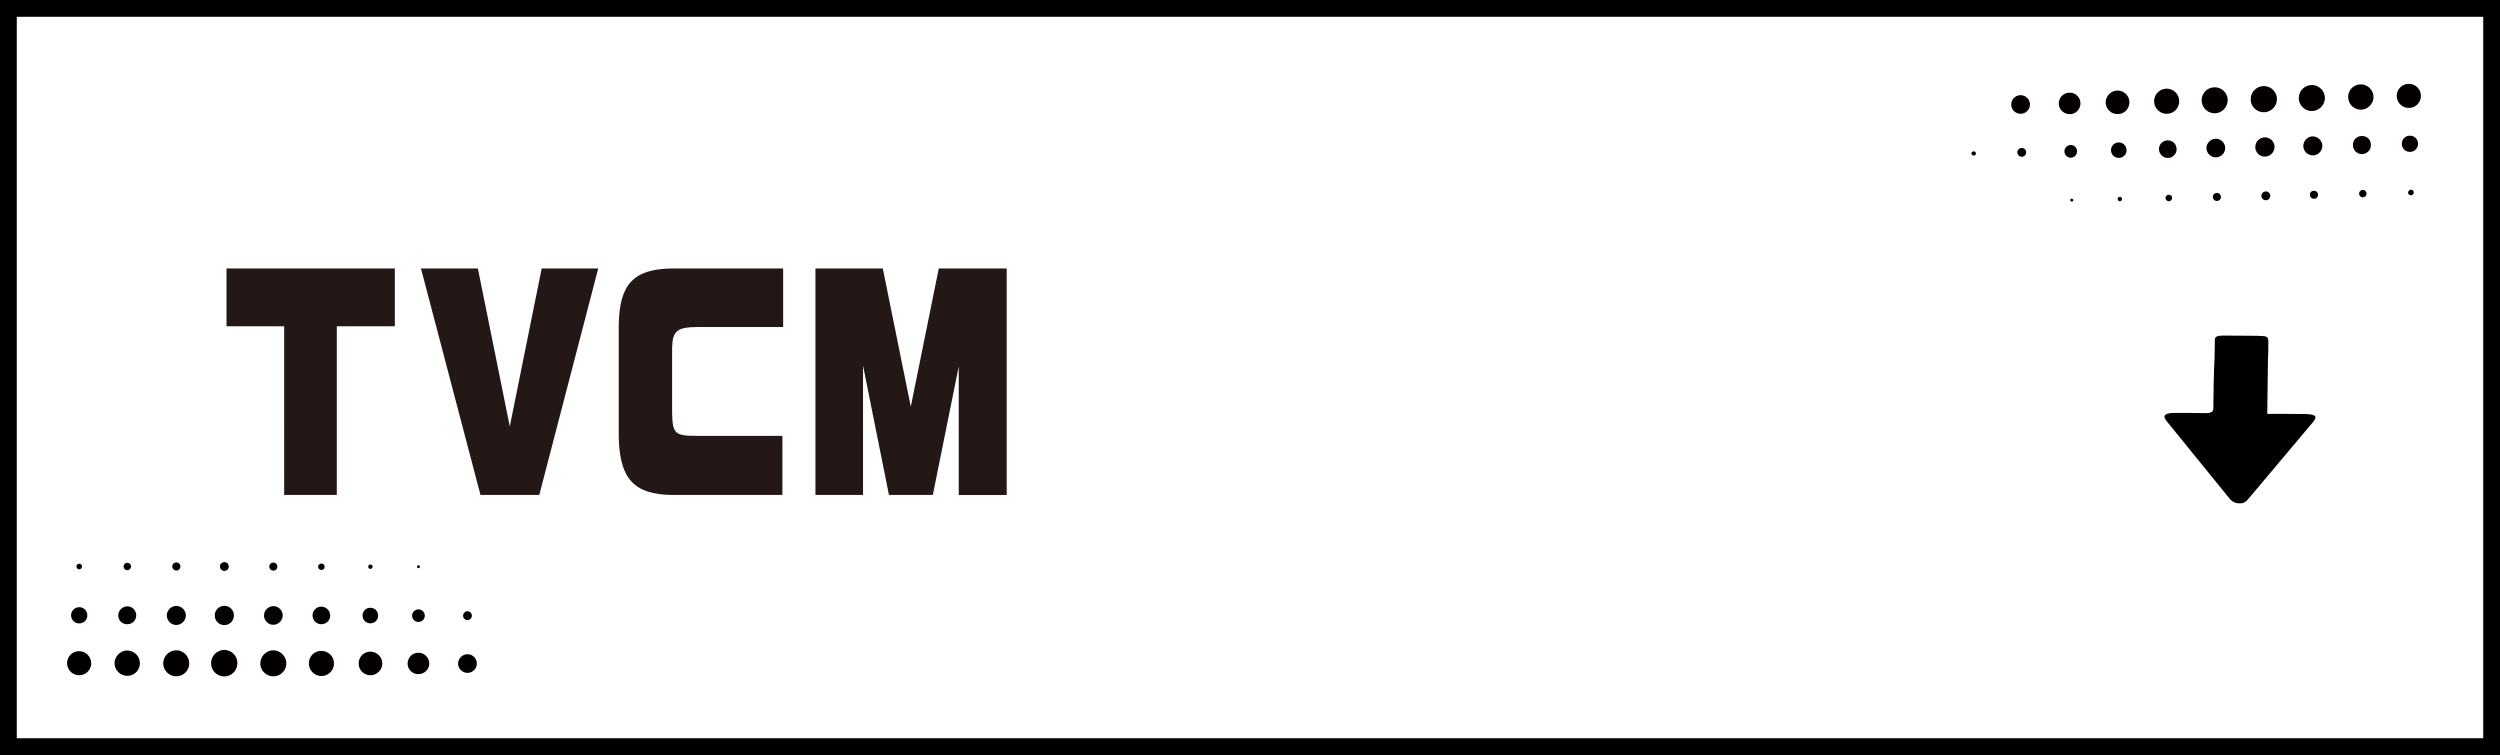
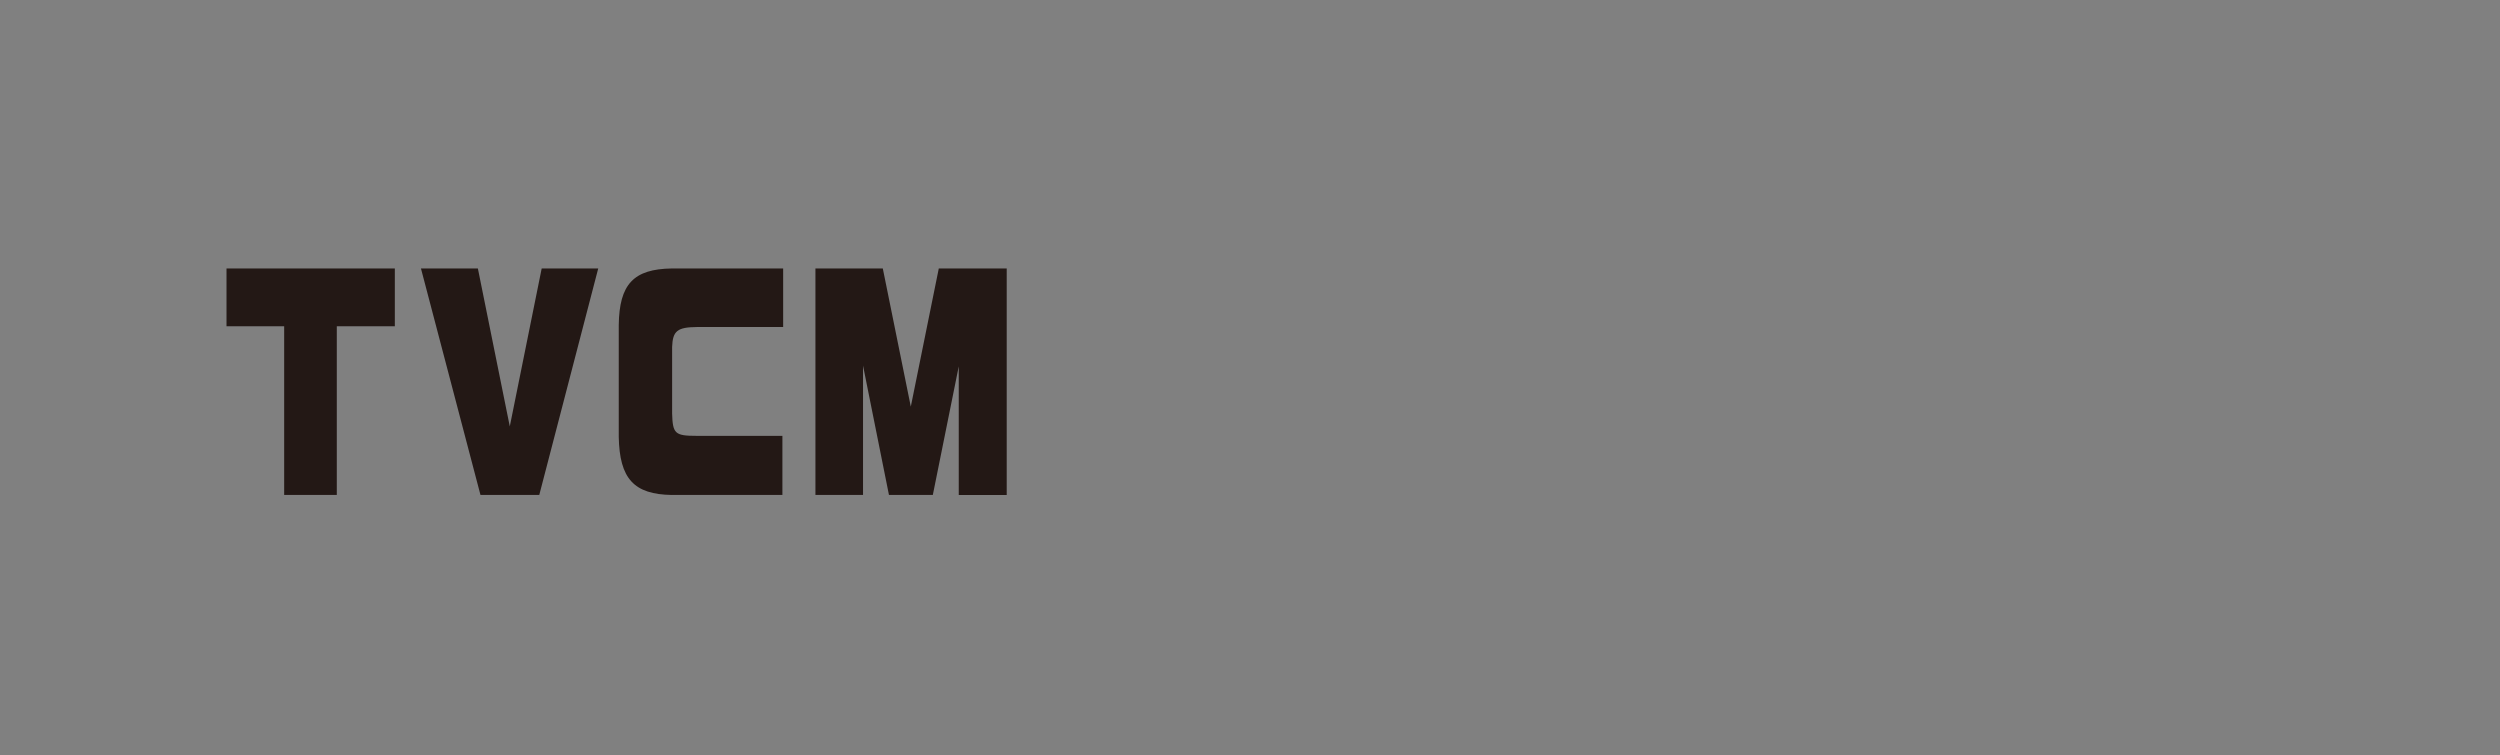
<svg xmlns="http://www.w3.org/2000/svg" width="298" height="90" viewBox="0 0 298 90" fill="none">
  <rect x="0" y="0" width="298" height="90" fill="#808080" stroke="none" />
-   <path d="M1 1h296v88H1V1z" fill="#fff" stroke="#000" stroke-width="2" />
  <path d="M27 32h20.064v6.893h-6.918V59h-6.273V38.893H27V32zm23.178 0h6.784l3.804 18.83L64.569 32h6.74L64.28 59h-7.007l-7.095-27zm29.917 27c-4.537-.066-6.25-1.938-6.34-6.937V38.739c.068-4.867 1.758-6.673 6.34-6.739h13.257v6.981H83.076c-2.336.022-2.892.463-2.959 2.379v7.928c.067 2.4.334 2.665 2.892 2.665h10.254V59h-13.19.022zm17.061-27h8.074l3.337 16.473L111.903 32H120v27h-5.717V43.672L111.192 59h-5.228l-3.091-15.416V59H97.2V32h-.044z" fill="#231815" />
-   <path d="M263.976 42.673c-.008.235-.103 1.55-.137 5.389 0 .209-.017.426-.009.635.017.383-.292.557-.936.548-1.194-.017-2.38-.034-3.574-.026-1.28 0-1.615.288-1.066.967 2.492 3.082 5.009 6.163 7.509 9.245.241.296.55.54 1.134.566.636.035.876-.261 1.117-.54 2.552-3.03 5.112-6.068 7.663-9.106.627-.748.37-.984-1.031-1.001-.79-.009-1.589-.009-2.379-.017h-2.011c0 .148 0-.131 0 0 .026-2.438.043-2.96.069-5.398.026-2.42.043-.627.06-3.038 0-.801-.051-.845-1.392-.87-1.348-.018-2.697-.018-4.046-.027-.619 0-.971.122-.936.54" fill="#000" />
-   <path d="M274.022 11.706c0 .84.709 1.53 1.534 1.53.859 0 1.58-.713 1.568-1.565a1.551 1.551 0 00-3.102.035zm-5.739.14a1.557 1.557 0 001.604 1.53 1.57 1.57 0 001.521-1.612 1.546 1.546 0 00-1.626-1.494 1.545 1.545 0 00-1.487 1.588m-2.753.012c-.035-.83-.767-1.495-1.603-1.46a1.547 1.547 0 00-1.499 1.623 1.557 1.557 0 001.591 1.47c.849-.022 1.546-.77 1.499-1.622m14.382-.291c.012.875.721 1.482 1.51 1.482.825 0 1.534-.747 1.499-1.564a1.523 1.523 0 00-1.557-1.448c-.836.023-1.475.7-1.463 1.53m-20.145.431a1.486 1.486 0 00-1.533-1.448 1.495 1.495 0 10.093 2.989 1.478 1.478 0 001.44-1.54zm25.942-.571c0 .781.65 1.412 1.429 1.412.813 0 1.452-.642 1.44-1.448 0-.806-.674-1.448-1.487-1.413a1.445 1.445 0 00-1.394 1.46m-31.866.759c0-.841-.651-1.39-1.359-1.425-.767-.035-1.452.62-1.464 1.39 0 .782.639 1.424 1.429 1.412.778 0 1.382-.607 1.394-1.377zm-5.832.07a1.268 1.268 0 00-1.313-1.238 1.275 1.275 0 00-1.266 1.284c0 .713.627 1.296 1.348 1.273a1.276 1.276 0 001.231-1.32zm20.841 5.219c0 .63.488 1.144 1.116 1.155a1.146 1.146 0 001.173-1.155c0-.63-.511-1.133-1.139-1.133-.627 0-1.138.502-1.138 1.133m5.716-.082c.023.619.557 1.12 1.173 1.097.616-.023 1.127-.572 1.092-1.19a1.166 1.166 0 00-1.15-1.075c-.616 0-1.127.549-1.115 1.168zm-32.587-5.009a1.137 1.137 0 00-1.138-1.074 1.121 1.121 0 00-1.092 1.12c0 .631.534 1.122 1.162 1.098a1.12 1.12 0 001.068-1.144zm23.27 5.219c0-.596-.512-1.098-1.116-1.098-.592 0-1.103.502-1.115 1.098 0 .595.488 1.11 1.092 1.12a1.12 1.12 0 001.139-1.132m15.23-.338a1.07 1.07 0 102.137-.07c-.023-.596-.499-1.028-1.103-1.004-.604.023-1.046.478-1.023 1.085m-21.038.456c-.012-.607-.488-1.04-1.092-1.016a1.029 1.029 0 00-.999 1.062 1.066 1.066 0 001.103 1.028 1.055 1.055 0 00.999-1.074m26.848-.619c0 .549.406.957.941.969a.967.967 0 00.987-.992.951.951 0 00-.976-.934.937.937 0 00-.952.957zm-32.819.724a.915.915 0 00-.964-.876.908.908 0 00-.883.957.908.908 0 00.964.876.908.908 0 00.883-.957zm-5.902.14a.74.74 0 00-.766-.712.751.751 0 00-.732.759c0 .432.372.77.801.747a.741.741 0 00.697-.782m-6.064.151a.522.522 0 10-1.045 0 .522.522 0 101.045 0zm28.044 5.219a.54.54 0 00.523.49.55.55 0 00.534-.537.527.527 0 00-.557-.513.533.533 0 00-.5.56zm5.786-.151c0 .28.232.478.511.466a.482.482 0 00.453-.467c0-.28-.209-.49-.488-.49-.29 0-.488.21-.476.49zm-10.618.28c.011-.28-.175-.502-.454-.514-.29 0-.499.187-.499.467s.197.49.488.49a.481.481 0 00.476-.443m16.473-.409c0 .222.209.42.43.42.244 0 .465-.21.442-.467a.444.444 0 00-.43-.42.465.465 0 00-.453.467m-22.294.502a.373.373 0 00-.383-.385.38.38 0 00-.395.373c0 .21.163.386.383.397.209 0 .395-.175.395-.373m28.137-.665a.33.33 0 00.314.326.321.321 0 00.36-.327.34.34 0 00-.302-.338c-.174-.012-.36.151-.372.338zm-34.108.747a.246.246 0 00-.256-.234c-.151 0-.267.128-.255.292a.263.263 0 00.255.233c.163 0 .268-.128.256-.291zm-17.414-5.383c0-.14-.07-.245-.209-.268-.163-.024-.302.081-.314.221 0 .14.081.246.221.269.162.023.302-.07.313-.222m11.594 5.534c0-.105-.081-.152-.185-.163-.093 0-.175.093-.163.175.011.093.07.163.186.163.104 0 .174-.07.162-.175zM22.556 79.084c0-.84-.673-1.541-1.498-1.565a1.571 1.571 0 00-1.603 1.53c0 .852.697 1.564 1.556 1.564.848 0 1.534-.677 1.545-1.53zm5.739-.012a1.563 1.563 0 10-3.125.012c0 .864.72 1.553 1.592 1.541a1.543 1.543 0 001.522-1.553m2.741.047a1.557 1.557 0 001.569 1.494c.871 0 1.556-.712 1.533-1.588-.023-.828-.732-1.506-1.557-1.506-.848 0-1.556.736-1.533 1.588m-14.371-.047c0-.875-.685-1.494-1.475-1.517-.825-.024-1.545.712-1.533 1.53a1.521 1.521 0 001.521 1.482c.837 0 1.487-.666 1.5-1.495m20.143.036c0 .828.674 1.482 1.499 1.482.825 0 1.499-.689 1.487-1.506a1.491 1.491 0 00-1.51-1.483 1.465 1.465 0 00-1.476 1.507zm-25.952-.024c0-.782-.616-1.424-1.395-1.448A1.415 1.415 0 008 79.037c0 .806.65 1.46 1.452 1.448.778 0 1.418-.642 1.43-1.424m31.877-.024c-.035.84.627 1.413 1.324 1.448.767.047 1.464-.584 1.487-1.354a1.42 1.42 0 00-1.394-1.448 1.375 1.375 0 00-1.417 1.354zm5.831.059c0 .712.57 1.26 1.278 1.26.71 0 1.29-.56 1.302-1.249 0-.712-.593-1.307-1.313-1.296-.709 0-1.266.584-1.266 1.285zm-20.713-5.698a1.133 1.133 0 00-1.08-1.18 1.14 1.14 0 00-1.197 1.133c0 .63.488 1.145 1.115 1.156a1.133 1.133 0 001.162-1.109zm-5.727-.047a1.14 1.14 0 00-1.15-1.12c-.616 0-1.139.548-1.116 1.167.024.596.535 1.098 1.127 1.098.616 0 1.139-.526 1.139-1.133m32.458 5.744c0 .596.523 1.098 1.116 1.098.604 0 1.103-.49 1.115-1.098 0-.63-.511-1.144-1.139-1.12a1.12 1.12 0 00-1.092 1.12zm-23.141-5.756c0 .596.488 1.11 1.092 1.121a1.137 1.137 0 001.138-1.074 1.12 1.12 0 00-1.057-1.144c-.616-.023-1.162.478-1.162 1.097m-15.241 0c0-.595-.465-1.062-1.046-1.074-.604 0-1.104.502-1.092 1.098a1.032 1.032 0 001.08 1.027c.604 0 1.058-.455 1.058-1.062m21.027.023c0 .607.464 1.05 1.069 1.04a1.029 1.029 0 001.022-1.04c0-.584-.5-1.062-1.08-1.05a1.055 1.055 0 00-1.023 1.05m-26.847.012a.946.946 0 00-.918-.993.96.96 0 00-1.01.97c0 .525.418.957.952.957.546 0 .964-.397.976-.934zm32.818.023c0 .514.43.91.941.899.523 0 .918-.42.907-.946a.9.9 0 00-.941-.899.9.9 0 00-.907.934m5.902.012c0 .409.337.736.755.736a.75.75 0 00.755-.736.756.756 0 00-.79-.759.759.759 0 00-.72.77m6.075-.034a.522.522 0 101.046.023.53.53 0 00-.51-.537.53.53 0 00-.535.514zm-27.927-5.873a.54.54 0 00-.511-.502c-.29 0-.546.245-.546.525 0 .292.244.537.546.526.29 0 .534-.269.511-.549zm-5.773.023a.47.47 0 00-.5-.478.473.473 0 00-.465.455c0 .28.198.502.476.502.29 0 .488-.198.488-.479zm10.606-.035a.47.47 0 00.441.526c.29.011.5-.175.511-.456 0-.28-.185-.49-.476-.502a.464.464 0 00-.476.432zm-16.486.024c0-.222-.197-.42-.429-.432a.44.44 0 00-.453.455c0 .234.197.42.418.432.244 0 .465-.21.465-.455zm22.306.023a.38.38 0 00.372.397c.22 0 .395-.152.395-.362s-.163-.397-.372-.397c-.21 0-.395.164-.395.374M9.79 67.537a.349.349 0 00-.303-.339c-.197-.023-.372.117-.372.316 0 .175.128.327.29.35.175.023.36-.14.372-.327m34.12.035c0 .14.116.234.256.234a.257.257 0 00.255-.28c0-.129-.116-.234-.255-.234-.163 0-.267.117-.256.28zm5.821-.012c0 .105.07.164.174.164.093 0 .174-.094.162-.175-.011-.094-.07-.175-.174-.164-.104 0-.174.07-.163.175z" fill="#040000" />
</svg>